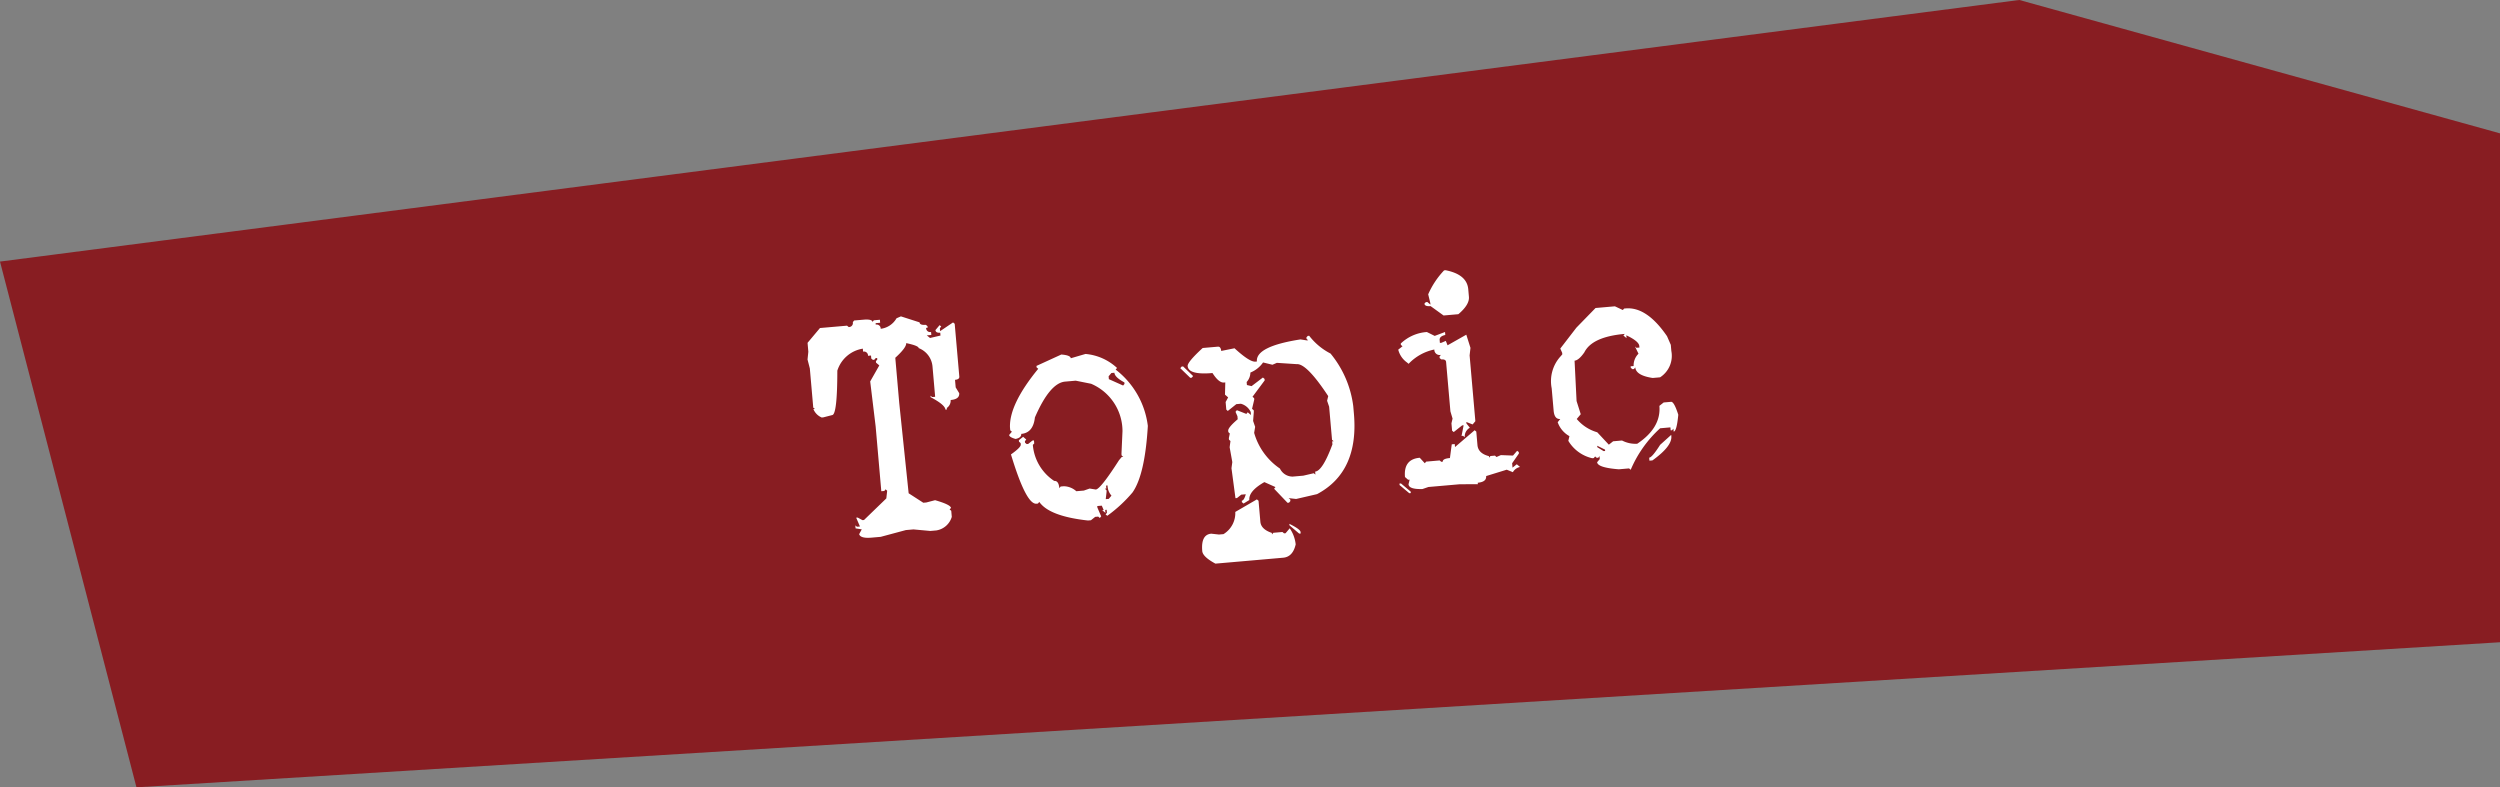
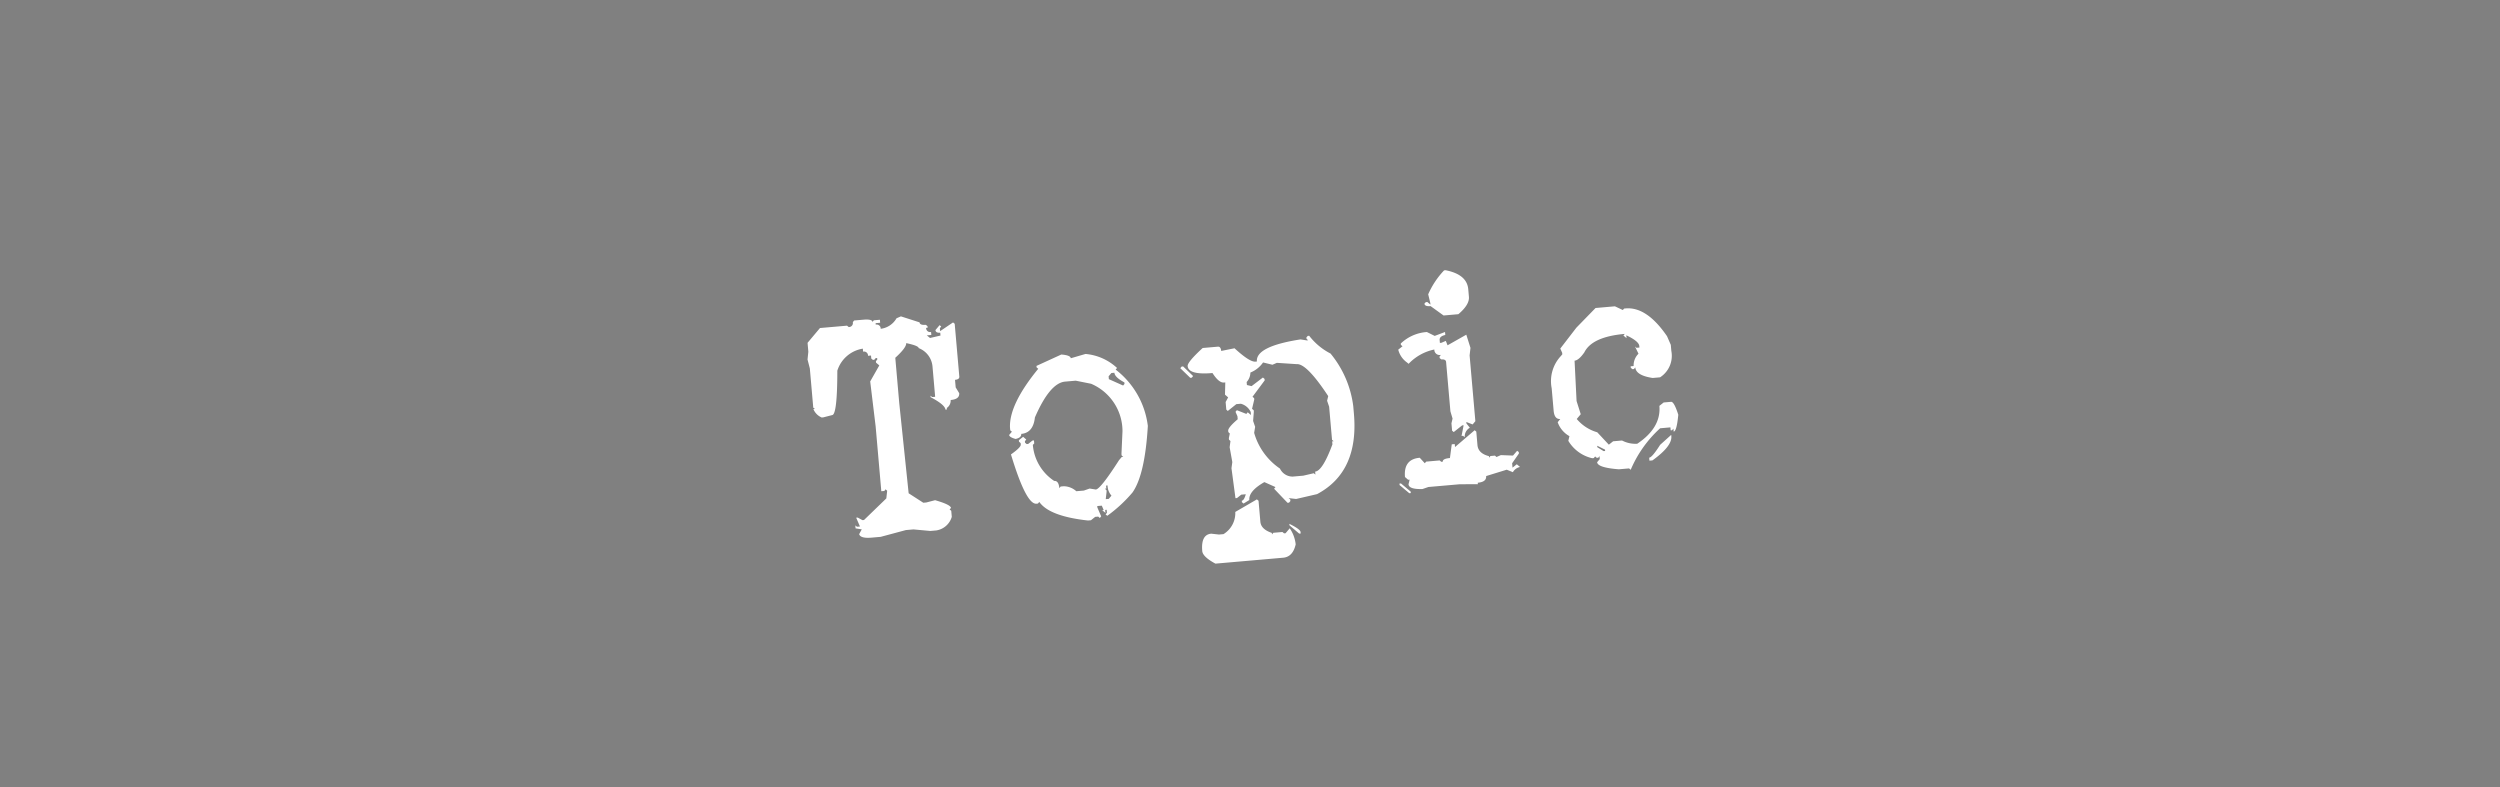
<svg xmlns="http://www.w3.org/2000/svg" width="249.281" height="78.505" viewBox="0 0 249.281 78.505">
  <rect x="0" y="0" width="249.281" height="78.505" fill="#808080" stroke="none" />
  <g transform="translate(-348.359 -855.542)">
-     <path d="M16650.912,877l13.607,52.423,235.674-14.465V864.215l-47.936-13.3Z" transform="translate(-16302.553 4.624)" fill="#881d22" />
    <path d="M-37.631-21.706q.742.03.742.3l.151-.151h.605v.3h-.454v.151a.4.4,0,0,1,.454.454,2.106,2.106,0,0,0,1.665-.908l.454-.151,1.8.757q0,.3.605.3l.151.151v.151h-.151a.4.4,0,0,0,.454.454v.3h-.454l.3.288,1.06-.151v-.288q-.454,0-.454-.3l.454-.454.151.151-.151.151v.3l1.362-.757.151.151v5.283q0,.288-.454.288v.757l.3.605q0,.605-.908.605a.889.889,0,0,1-.454.757v.151H-30.4q0-.484-1.362-1.362v-.151l.151.151h.3v-3.012a2.168,2.168,0,0,0-1.211-1.968q0-.242-1.2-.605,0,.439-1.211,1.362v4.526l.151,9.052L-33.408-3h.3l.893-.151q1.5.575,1.514.908l-.151.136.151.151v.605A1.91,1.91,0,0,1-32.364-.136h-.59l-1.665-.3h-.757l-2.558.454h-.908q-1.12,0-1.211-.454l.3-.454-.605-.151v-.3l.151.151h.3l-.3-.908h.151l.454.3h.151l2.407-1.953.151-.757-.151-.151-.136.151h-.3v-6.479l-.151-4.526,1.044-1.514-.3-.3v-.151l.151-.151v-.151h-.151l-.151.151h-.136l-.151-.151v-.3h-.3a.4.4,0,0,0-.454-.454v-.3a3.185,3.185,0,0,0-2.725,1.968Q-41.189-12.5-41.7-12.5l-.908.151h-.151a1.548,1.548,0,0,1-.757-.908h.151l-.151-.151v-3.92l-.151-.908L-43.52-19v-.893l1.362-1.362h2.709l.151.151a.4.4,0,0,0,.454-.454l.151-.151Zm19.221,5.177q.908.151.908.454l1.5-.3a5.292,5.292,0,0,1,3.012,1.665l-.151.151a8.376,8.376,0,0,1,2.709,5.873q-.711,4.829-2.1,6.479a14.015,14.015,0,0,1-2.709,2.1L-15.4-.257l.151-.151v-.3H-15.4v.3l-.3-.3h.151l-.151-.454h-.454v.151l.3.908L-16,.045l-.151-.151h-.3l-.454.3H-17.2Q-21-.56-21.877-2.074l-.151.151h-.151q-1.029,0-2.1-5.116,1.06-.621,1.06-.893v-.151l-.151-.151v-.151l.454-.3.288.3-.151.151v.151l.151.151h.151l.454-.3h.151v.3l-.151.136a4.77,4.77,0,0,0,1.816,3.769q.439,0,.439.757l.151-.151h.3a1.907,1.907,0,0,1,1.211.605h.757l.59-.151.605.151q.469,0,2.558-2.709l.3-.3h.151l-.151-.151V-6.13l.3-2.255a5.141,5.141,0,0,0-2.709-4.98l-1.5-.439h-1.06q-1.529,0-3.315,3.3-.3,1.514-1.5,1.514,0,.378-.605.454-.605-.227-.605-.454l.3-.3-.151-.151v-.3q.121-2.3,3.315-5.57l-.151-.151v-.151Zm4.511,2.573v.288l1.362.757.151-.151v-.151q-.908-.59-.908-1.044h-.3ZM-15.1-3.118v.3h-.151l.151.151v.151l-.151.742h.3l.3-.3a1.555,1.555,0,0,1-.3-1.044ZM6.38-16.242a6.325,6.325,0,0,0,1.968,1.953,10.25,10.25,0,0,1,1.8,5.419v.757q0,5.828-4.359,7.674l-2.119.3L2.929-.288l.151.151V.015L2.929.167H2.778L1.567-1.347,1.718-1.5l-1.06-.59q-1.65.757-1.65,1.65l-.605.3-.151-.151V-.439q.227,0,.454-.605h-.454l-.454.3h-.151L-2.49-3.754l.136-.605-.136-1.5.136-.605-.136-.151v-.151l.136-.454-.136-.151v-.136q0-.318,1.044-1.06v-.3L-1.6-9.324l.151-.151.908.454.151-.151.3.3v-.3a1.521,1.521,0,0,0-.908-.908h-.454l-.908.605-.136-.151v-.757l.288-.439-.288-.3.136-1.211H-2.49q-.515,0-1.06-1.044-2.407,0-2.407-.908,0-.394,1.65-1.665h1.514q.3,0,.3.454l1.347-.151Q.235-14.138.81-14.138H.961q0-1.514,4.526-1.816l.605.151h.151l-.151-.151v-.151l.151-.136ZM-6.41-14.289l.908,1.044-.151.151H-5.8l-.908-1.044.151-.151Zm7.977.3a2.81,2.81,0,0,1-1.347.893,1.43,1.43,0,0,1-.454.908v.3l.454.151,1.2-.757.151.151v.151L.219-10.671l.151.151v.136l-.3.908.151.151v.151l-.151.908.151.605-.151.59A6.425,6.425,0,0,0,2.323-3.3a1.4,1.4,0,0,0,1.2.908h1.06l1.06-.151.151.151v-.3q.742,0,1.953-2.558v-.3h.151l-.151-.151V-9.021l-.151-.605.151-.454q-1.862-3.451-2.861-3.451l-1.953-.3-.454.151ZM-.235-.439l.151.151v2.1q0,.757,1.044,1.211v.151l.151-.151h.908l.151.151h.151l.454-.454a3.424,3.424,0,0,1,.454,1.65Q2.838,5.585,1.869,5.585H-4.912q-1.2-.787-1.2-1.362,0-1.65,1.044-1.65l.757.151h.454A2.459,2.459,0,0,0-2.49.621ZM2.778,2.271q1.044.636,1.044.908V3.33H3.671l-.893-.908ZM20.5-21.57q2.089.605,2.089,2.089v.757q0,.787-1.2,1.635H19.909L18.7-18.134q-.59,0-.59-.3l.151-.136h.151l.288.288v-.151l-.136-.893a8.3,8.3,0,0,1,1.786-2.24Zm-2.392,5.979.742.454,1.06-.3v.3q-.605.076-.605.454v.288h.151l.454-.151.136.454L22-14.985l.3,1.347-.151.742v6.584l-.3.3-.605-.3v.151l.3.454a1,1,0,0,0-.59.893L20.8-4.965h-.151l.3-1.044H20.8l-.893.59-.151-.151v-.742l.151-.454-.151-.742v-4.935q0-.3-.454-.3l-.151-.151v-.151L19.3-13.2a.529.529,0,0,1-.605-.59,4.894,4.894,0,0,0-2.679,1.2l-.151-.151a2.225,2.225,0,0,1-.757-1.347l.454-.3-.151-.151v-.136A4.181,4.181,0,0,1,18.108-15.591ZM22-5.419l.151.151V-3.92q0,.833,1.044,1.2v.151l.151-.151H23.8l.136.151.454-.151,1.2.151.454-.439.151.136v.151l-.757.908v.439l.454-.3.3.3a1.068,1.068,0,0,0-.757.454l-.59-.3-2.1.454q0,.59-.893.59V-.03l-1.8-.151H16.912l-.605.151Q14.96-.106,14.96-.621l.151-.454H14.96l-.288-.3q0-1.786,1.635-1.786l.454.59.151-.151h1.347l.151.151h.151q0-.3.742-.3l.3-1.347h.3v.3ZM14.067-.772h.151l.893.893V.272H14.96l-.893-.893ZM35.073-16.514h1.938l.757.439.136-.136h.151q2.119,0,3.875,3.118l.3.893v.605a2.551,2.551,0,0,1-1.347,2.528h-.742q-1.635-.394-1.635-1.2l-.151.151h-.151l-.151-.151v-.151h.3a1.63,1.63,0,0,1,.59-1.181l-.288-.757.136.151h.3v-.151q0-.484-1.2-1.181v.288l-.288-.288.151-.151q-3.27,0-4.178,1.483-.621.742-1.044.742l-.151,4.026.3,1.347-.439.439a4.159,4.159,0,0,0,1.922,1.5l1.044,1.332.454-.3h.893a2.9,2.9,0,0,0,1.483.454q2.528-1.393,2.528-3.572l.454-.3h.742q.3,0,.605,1.347-.3,1.635-.605,1.635v-.3l-.151.151h-.136v-.3H40.447A11.812,11.812,0,0,0,37.162-.136l-.151-.151H35.981q-2.089-.348-2.089-.893l.288-.288v-.3l-.136.151h-.151l-.151-.151-.151.151h-.151a3.755,3.755,0,0,1-2.225-1.937l.151-.454A2.558,2.558,0,0,1,30.32-5.495l.288-.3q-.59,0-.59-.893V-8.916a3.672,3.672,0,0,1,1.2-3.133l.151-.151v-.151l-.151-.439L33-14.728Zm6.418,13.26v.136q0,1-2.089,2.24h-.3v-.3q.3,0,1.2-1.181Zm-7.447.439v.151l.59.439h.151v-.136Z" transform="matrix(0.996, -0.087, 0.087, 0.996, 473.959, 905.753)" fill="#fff" />
  </g>
</svg>